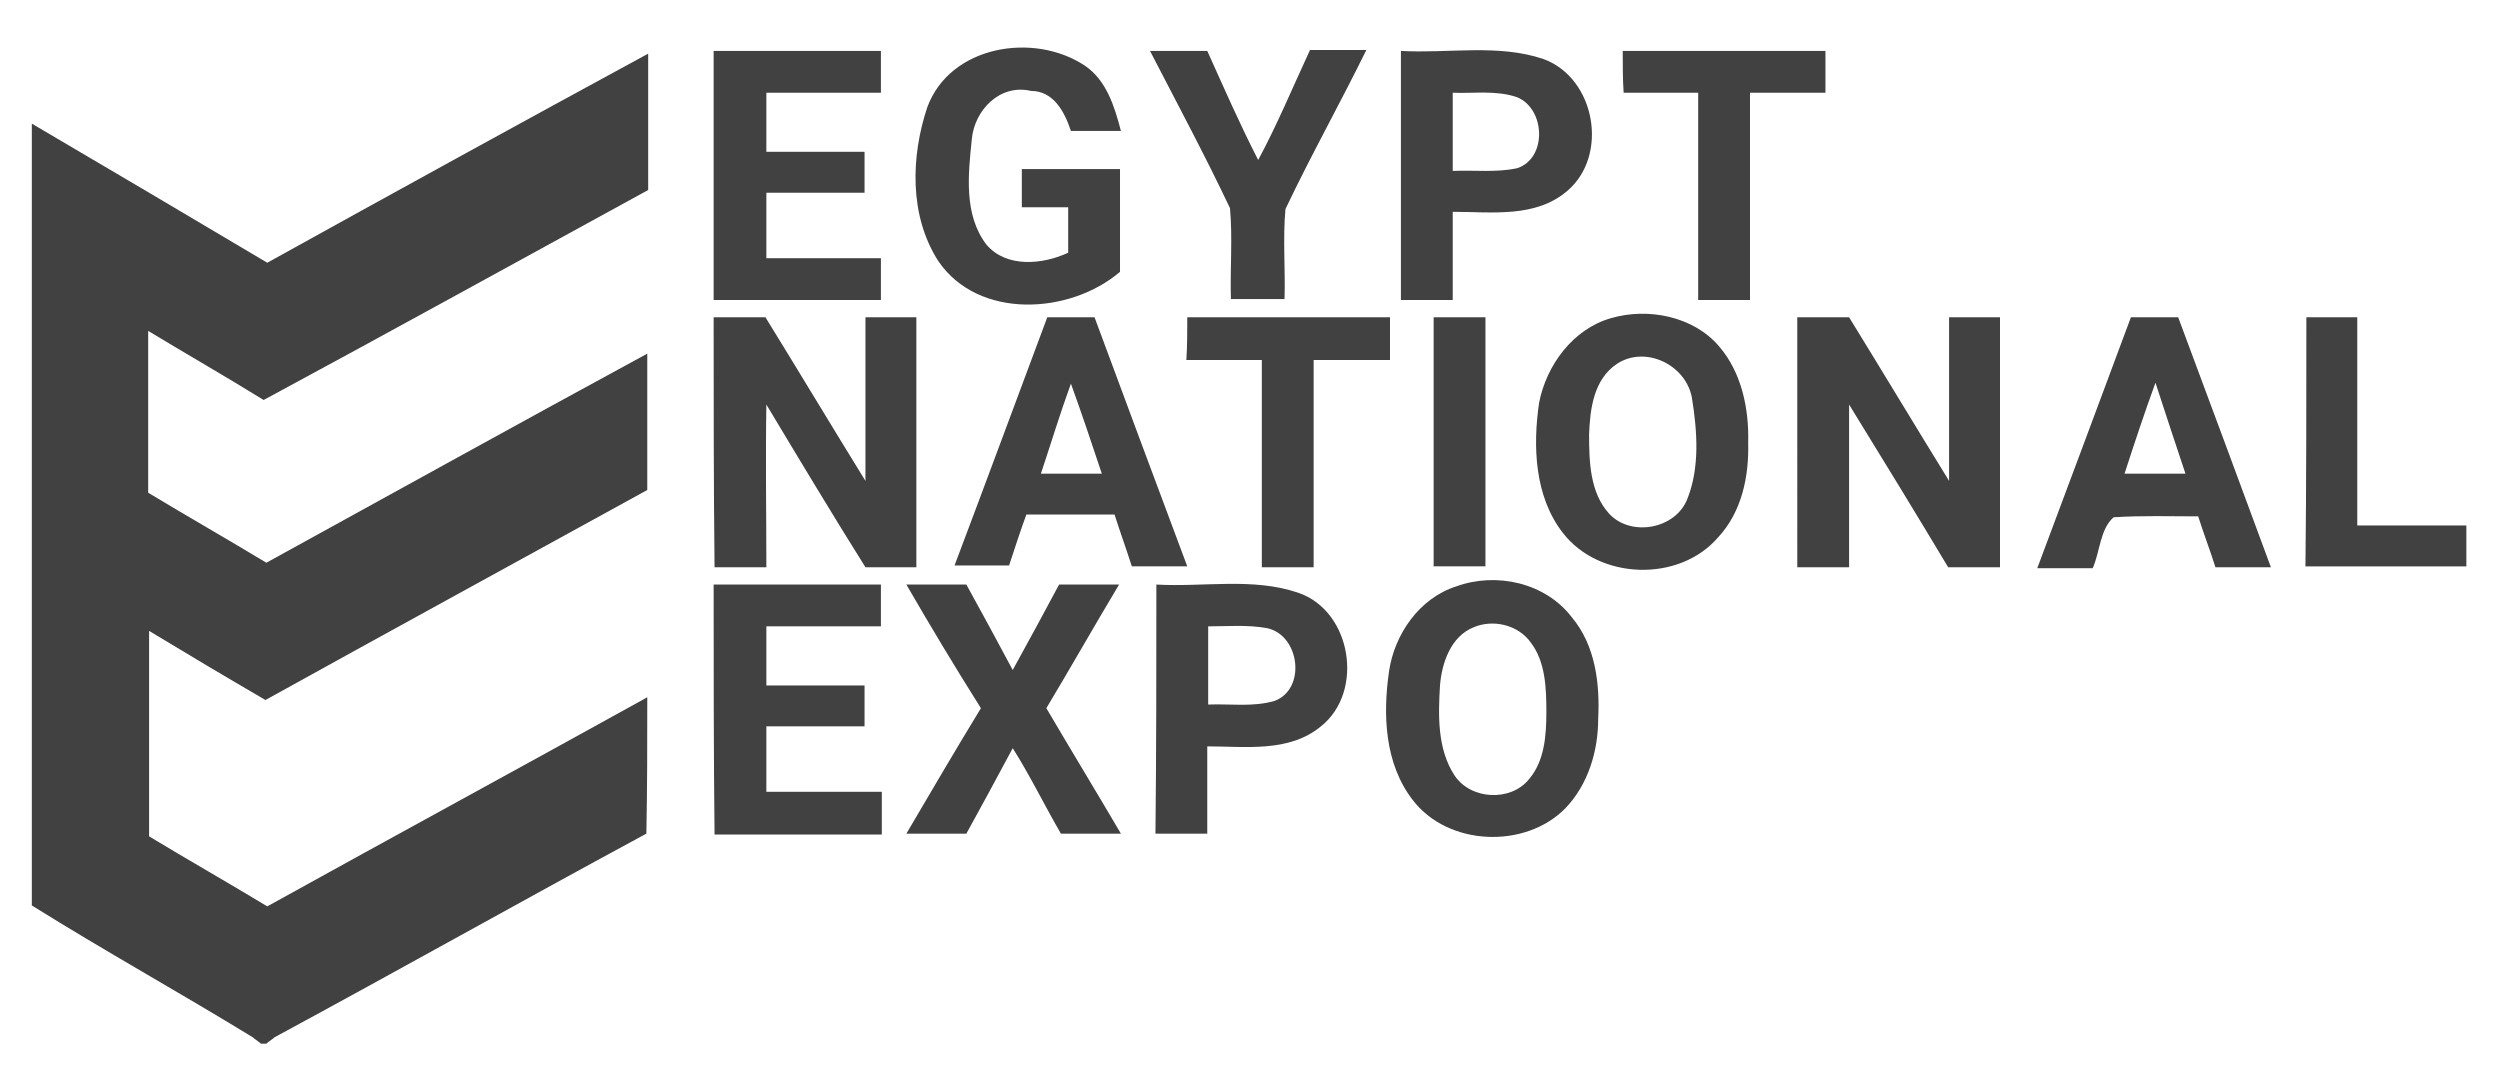
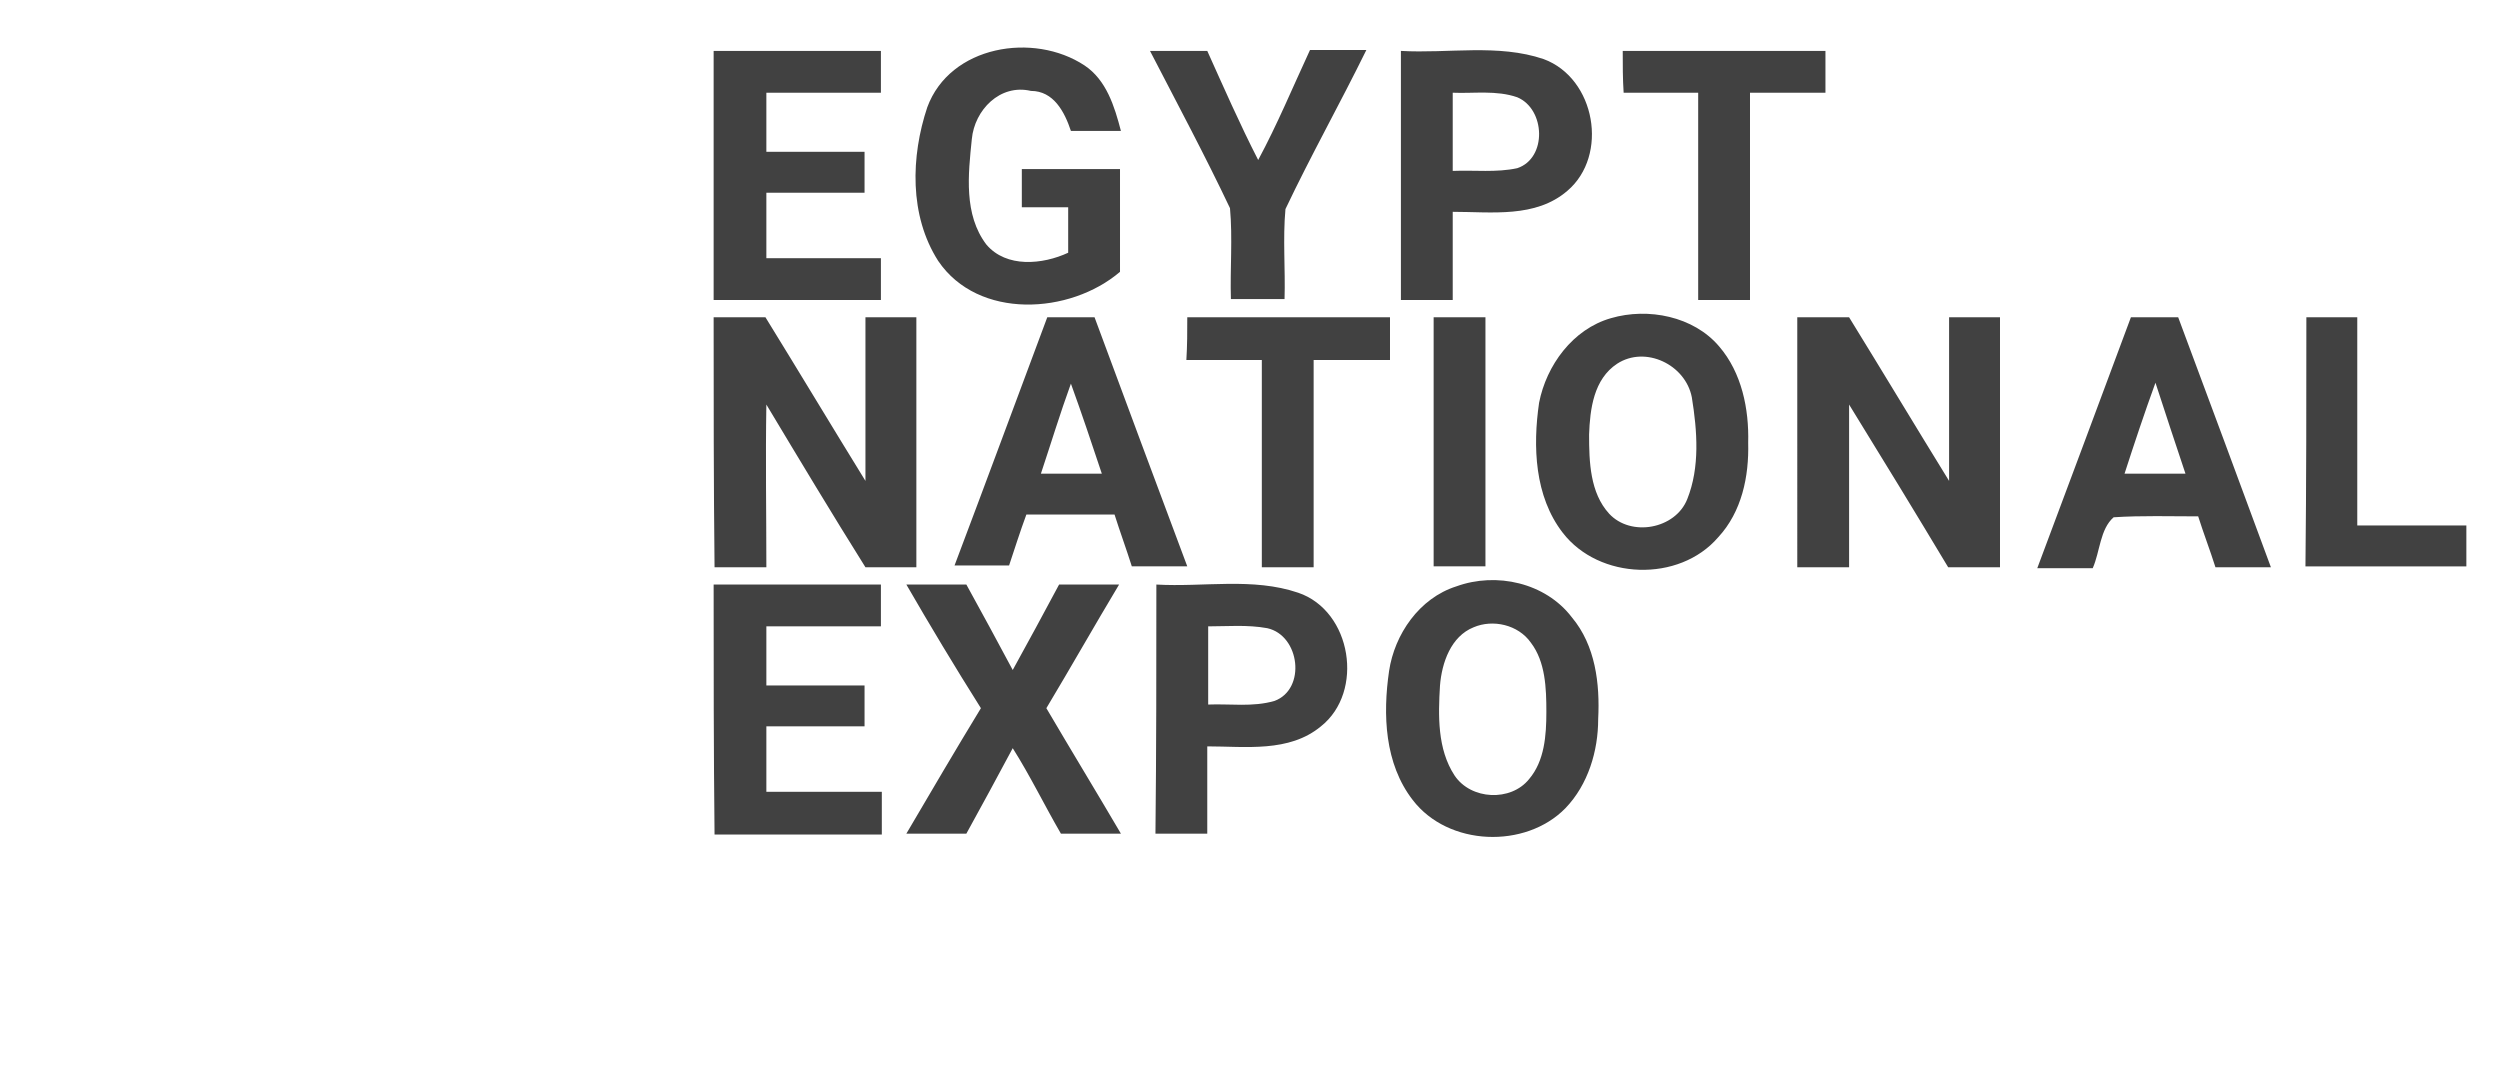
<svg xmlns="http://www.w3.org/2000/svg" id="Layer_1" x="0px" y="0px" viewBox="0 0 275 120" style="enable-background:new 0 0 275 120;" xml:space="preserve">
  <style type="text/css"> .st0{fill:#414141;} </style>
  <g>
-     <path class="st0" d="M29.4,28.9c13.9-7.7,27.9-15.4,41.9-23c0,5,0,10,0,15C57.2,28.6,43.1,36.4,29,44c-4.2-2.6-8.4-5-12.7-7.6 c0,5.9,0,11.9,0,17.8c4.3,2.6,8.7,5.1,13,7.7c14-7.7,27.9-15.4,41.9-23c0,5,0,10,0,15c-14,7.7-28.1,15.4-42,23.1 c-4.3-2.5-8.5-5-12.8-7.6c0,7.5,0,15,0,22.6c4.3,2.6,8.7,5.1,13,7.7c13.9-7.7,27.9-15.3,41.8-23c0,5,0,10-0.1,15 c-13.7,7.4-27.2,15-40.9,22.4c-0.2,0.2-0.7,0.5-0.9,0.7h-0.6c-0.2-0.2-0.7-0.5-0.9-0.7c-8-4.9-16.3-9.5-24.3-14.5v-86 C12.2,18.7,20.8,23.8,29.4,28.9L29.4,28.9z" />
    <path class="st0" d="M78.5,5.6c6.1,0,12.3,0,18.4,0c0,1.5,0,3.1,0,4.6c-4.2,0-8.4,0-12.6,0c0,2.2,0,4.3,0,6.5c3.6,0,7.2,0,10.8,0 c0,1.5,0,3,0,4.5c-3.6,0-7.2,0-10.8,0c0,2.4,0,4.8,0,7.2c4.2,0,8.4,0,12.6,0c0,1.5,0,3.1,0,4.6c-6.1,0-12.3,0-18.4,0 C78.5,23.9,78.5,14.7,78.5,5.6 M102,11.8c2.5-6.8,11.7-8.3,17.3-4.6c2.4,1.6,3.3,4.5,4,7.2c-1.8,0-3.7,0-5.5,0 c-0.7-2.1-1.9-4.4-4.4-4.4c-3.4-0.8-6.2,2.1-6.5,5.3c-0.4,3.9-0.9,8.3,1.6,11.6c2.2,2.6,6.2,2.2,9,0.9c0-1.7,0-3.3,0-5 c-1.7,0-3.4,0-5.1,0c0-1.4,0-2.8,0-4.2c3.6,0,7.2,0,10.8,0c0,3.8,0,7.5,0,11.3c-5.5,4.7-15.6,5.3-20-1.2 C100,23.7,100.2,17.2,102,11.8 M126.5,5.6c2.1,0,4.2,0,6.3,0c1.8,4,3.6,8.1,5.6,12c2.1-3.9,3.8-8,5.7-12.1c2.1,0,4.2,0,6.2,0 c-2.9,5.9-6.1,11.6-8.9,17.5c-0.3,3.3,0,6.6-0.1,9.9c-2,0-3.9,0-5.9,0c-0.1-3.3,0.2-6.7-0.1-10C132.6,17.2,129.5,11.4,126.5,5.6 M154.1,5.6c5.2,0.3,10.7-0.8,15.7,0.9c5.7,2.1,7.2,10.6,2.6,14.5c-3.5,3-8.3,2.3-12.6,2.3c0,3.2,0,6.4,0,9.7c-1.9,0-3.8,0-5.7,0 C154.1,23.9,154.1,14.7,154.1,5.6 M159.8,10.2c0,2.9,0,5.7,0,8.6c2.4-0.1,4.8,0.2,7.1-0.3c3.3-1.1,3.1-6.5,0-7.8 C164.6,9.9,162.1,10.3,159.8,10.2 M178.5,5.6c7.4,0,14.9,0,22.3,0c0,1.5,0,3.1,0,4.6c-2.8,0-5.6,0-8.3,0c0,7.6,0,15.2,0,22.8 c-1.9,0-3.8,0-5.7,0c0-7.6,0-15.2,0-22.8c-2.7,0-5.5,0-8.2,0C178.5,8.7,178.5,7.1,178.5,5.6 M115.2,34.9c1.7,0,3.5,0,5.2,0 c3.4,9.2,6.8,18.3,10.2,27.4c-2,0-4,0-6.1,0c-0.6-1.9-1.3-3.8-1.9-5.7c-3.2,0-6.5,0-9.7,0c-0.7,1.9-1.3,3.8-1.9,5.6c-2,0-4,0-6,0 C108.4,53.2,111.8,44,115.2,34.9 M117.8,42.2c-1.2,3.3-2.2,6.6-3.3,9.9c2.2,0,4.4,0,6.7,0C120.1,48.8,119,45.5,117.8,42.2 M130.6,34.9c7.5,0,14.9,0,22.3,0c0,1.6,0,3.1,0,4.7c-2.8,0-5.6,0-8.4,0c0,7.6,0,15.2,0,22.8c-1.9,0-3.8,0-5.7,0 c0-7.6,0-15.2,0-22.8c-2.8,0-5.5,0-8.3,0C130.6,38,130.6,36.5,130.6,34.9 M177.2,35c4.1-1.2,9.1-0.2,11.9,3.1 c2.5,2.9,3.3,6.9,3.2,10.6c0.1,3.7-0.7,7.6-3.3,10.4c-4.3,5-13.1,4.7-17.1-0.5c-3.1-4-3.3-9.5-2.6-14.3 C170.1,40.2,173,36.2,177.2,35 M177.9,40c-2.6,1.7-3,5-3.1,7.8c0,3,0.1,6.4,2.2,8.7c2.4,2.6,7.3,1.7,8.6-1.6 c1.4-3.5,1.1-7.5,0.5-11.2C185.4,40.1,181,38,177.9,40 M197.7,34.9c1.9,0,3.8,0,5.7,0c3.7,6,7.3,12,11,18c0-6,0-12,0-18 c1.9,0,3.7,0,5.6,0c0,9.1,0,18.3,0,27.5c-1.9,0-3.8,0-5.7,0c-3.6-6-7.2-11.9-10.9-17.9c0,6,0,11.9,0,17.9c-1.9,0-3.8,0-5.7,0 C197.7,53.2,197.7,44,197.7,34.9 M234.4,34.9c1.7,0,3.5,0,5.2,0c3.4,9.1,6.8,18.3,10.2,27.5c-2,0-4.1,0-6.1,0 c-0.6-1.9-1.3-3.7-1.9-5.6c-3.1,0-6.2-0.1-9.3,0.1c-1.5,1.3-1.5,3.8-2.3,5.6c-2,0-4.1,0-6.1,0C227.6,53.2,231,44,234.4,34.9 M233.7,52.1c2.2,0,4.5,0,6.7,0c-1.1-3.3-2.2-6.6-3.3-10C235.9,45.4,234.8,48.7,233.7,52.1 M78.5,34.9c1.9,0,3.8,0,5.7,0 c3.7,6,7.3,12,11,18c0-6,0-12,0-18c1.9,0,3.7,0,5.6,0c0,9.1,0,18.3,0,27.5c-1.9,0-3.8,0-5.6,0c-3.7-5.9-7.3-11.9-10.9-17.9 c-0.1,6,0,11.9,0,17.9c-1.9,0-3.8,0-5.7,0C78.5,53.2,78.5,44.1,78.5,34.9 M157.7,34.9c1.9,0,3.8,0,5.7,0c0,9.1,0,18.3,0,27.4 c-1.9,0-3.8,0-5.7,0C157.7,53.2,157.7,44,157.7,34.9 M253.7,34.9c1.9,0,3.8,0,5.6,0c0,7.6,0,15.3,0,22.9c4,0,8,0,12,0v4.5 c-5.9,0-11.8,0-17.7,0C253.7,53.2,253.7,44,253.7,34.9 M78.5,64.3c6.1,0,12.3,0,18.4,0c0,1.5,0,3.1,0,4.6c-4.2,0-8.4,0-12.6,0 c0,2.2,0,4.3,0,6.5c3.6,0,7.2,0,10.8,0c0,1.5,0,3,0,4.5c-3.6,0-7.2,0-10.8,0c0,2.4,0,4.8,0,7.2c4.2,0,8.4,0,12.7,0 c0,1.6,0,3.1,0,4.7c-6.1,0-12.3,0-18.4,0C78.5,82.6,78.5,73.4,78.5,64.3 M99.7,64.3c2.2,0,4.4,0,6.6,0c1.7,3.1,3.4,6.2,5.1,9.4 c1.7-3.1,3.4-6.2,5.1-9.4c2.2,0,4.4,0,6.6,0c-2.7,4.5-5.3,9.1-8,13.6c2.7,4.6,5.5,9.2,8.2,13.8c-2.2,0-4.4,0-6.6,0 c-1.8-3.1-3.4-6.4-5.3-9.4c-1.7,3.2-3.4,6.3-5.1,9.4c-2.2,0-4.4,0-6.6,0c2.7-4.6,5.4-9.2,8.2-13.8C105,73.3,102.3,68.8,99.7,64.3 M127.2,64.3c5.2,0.3,10.6-0.8,15.6,0.9c5.9,2,7.3,10.9,2.5,14.7c-3.5,2.9-8.3,2.2-12.5,2.2c0,3.2,0,6.4,0,9.6c-1.9,0-3.8,0-5.7,0 C127.2,82.6,127.2,73.4,127.2,64.3 M132.9,68.9c0,2.9,0,5.7,0,8.6c2.4-0.1,4.9,0.3,7.3-0.4c3.5-1.3,2.8-7.2-0.8-8 C137.2,68.7,135,68.9,132.9,68.9 M160.2,64.5c4.4-1.6,9.8-0.4,12.7,3.4c2.6,3.1,3.1,7.3,2.9,11.2c0,3.5-1.1,7.2-3.6,9.8 c-4.4,4.5-12.9,4.2-16.8-0.9c-3.1-4-3.3-9.4-2.6-14.2C153.4,69.8,156.1,65.8,160.2,64.5 M162.1,69c-2.5,1-3.5,3.9-3.7,6.4 c-0.2,3.3-0.3,7,1.6,9.9c1.8,2.7,6.2,2.9,8.2,0.4c1.7-2,1.9-4.8,1.9-7.4c0-2.6-0.1-5.5-1.7-7.6C167,68.7,164.2,68.1,162.1,69 L162.1,69z" />
  </g>
</svg>